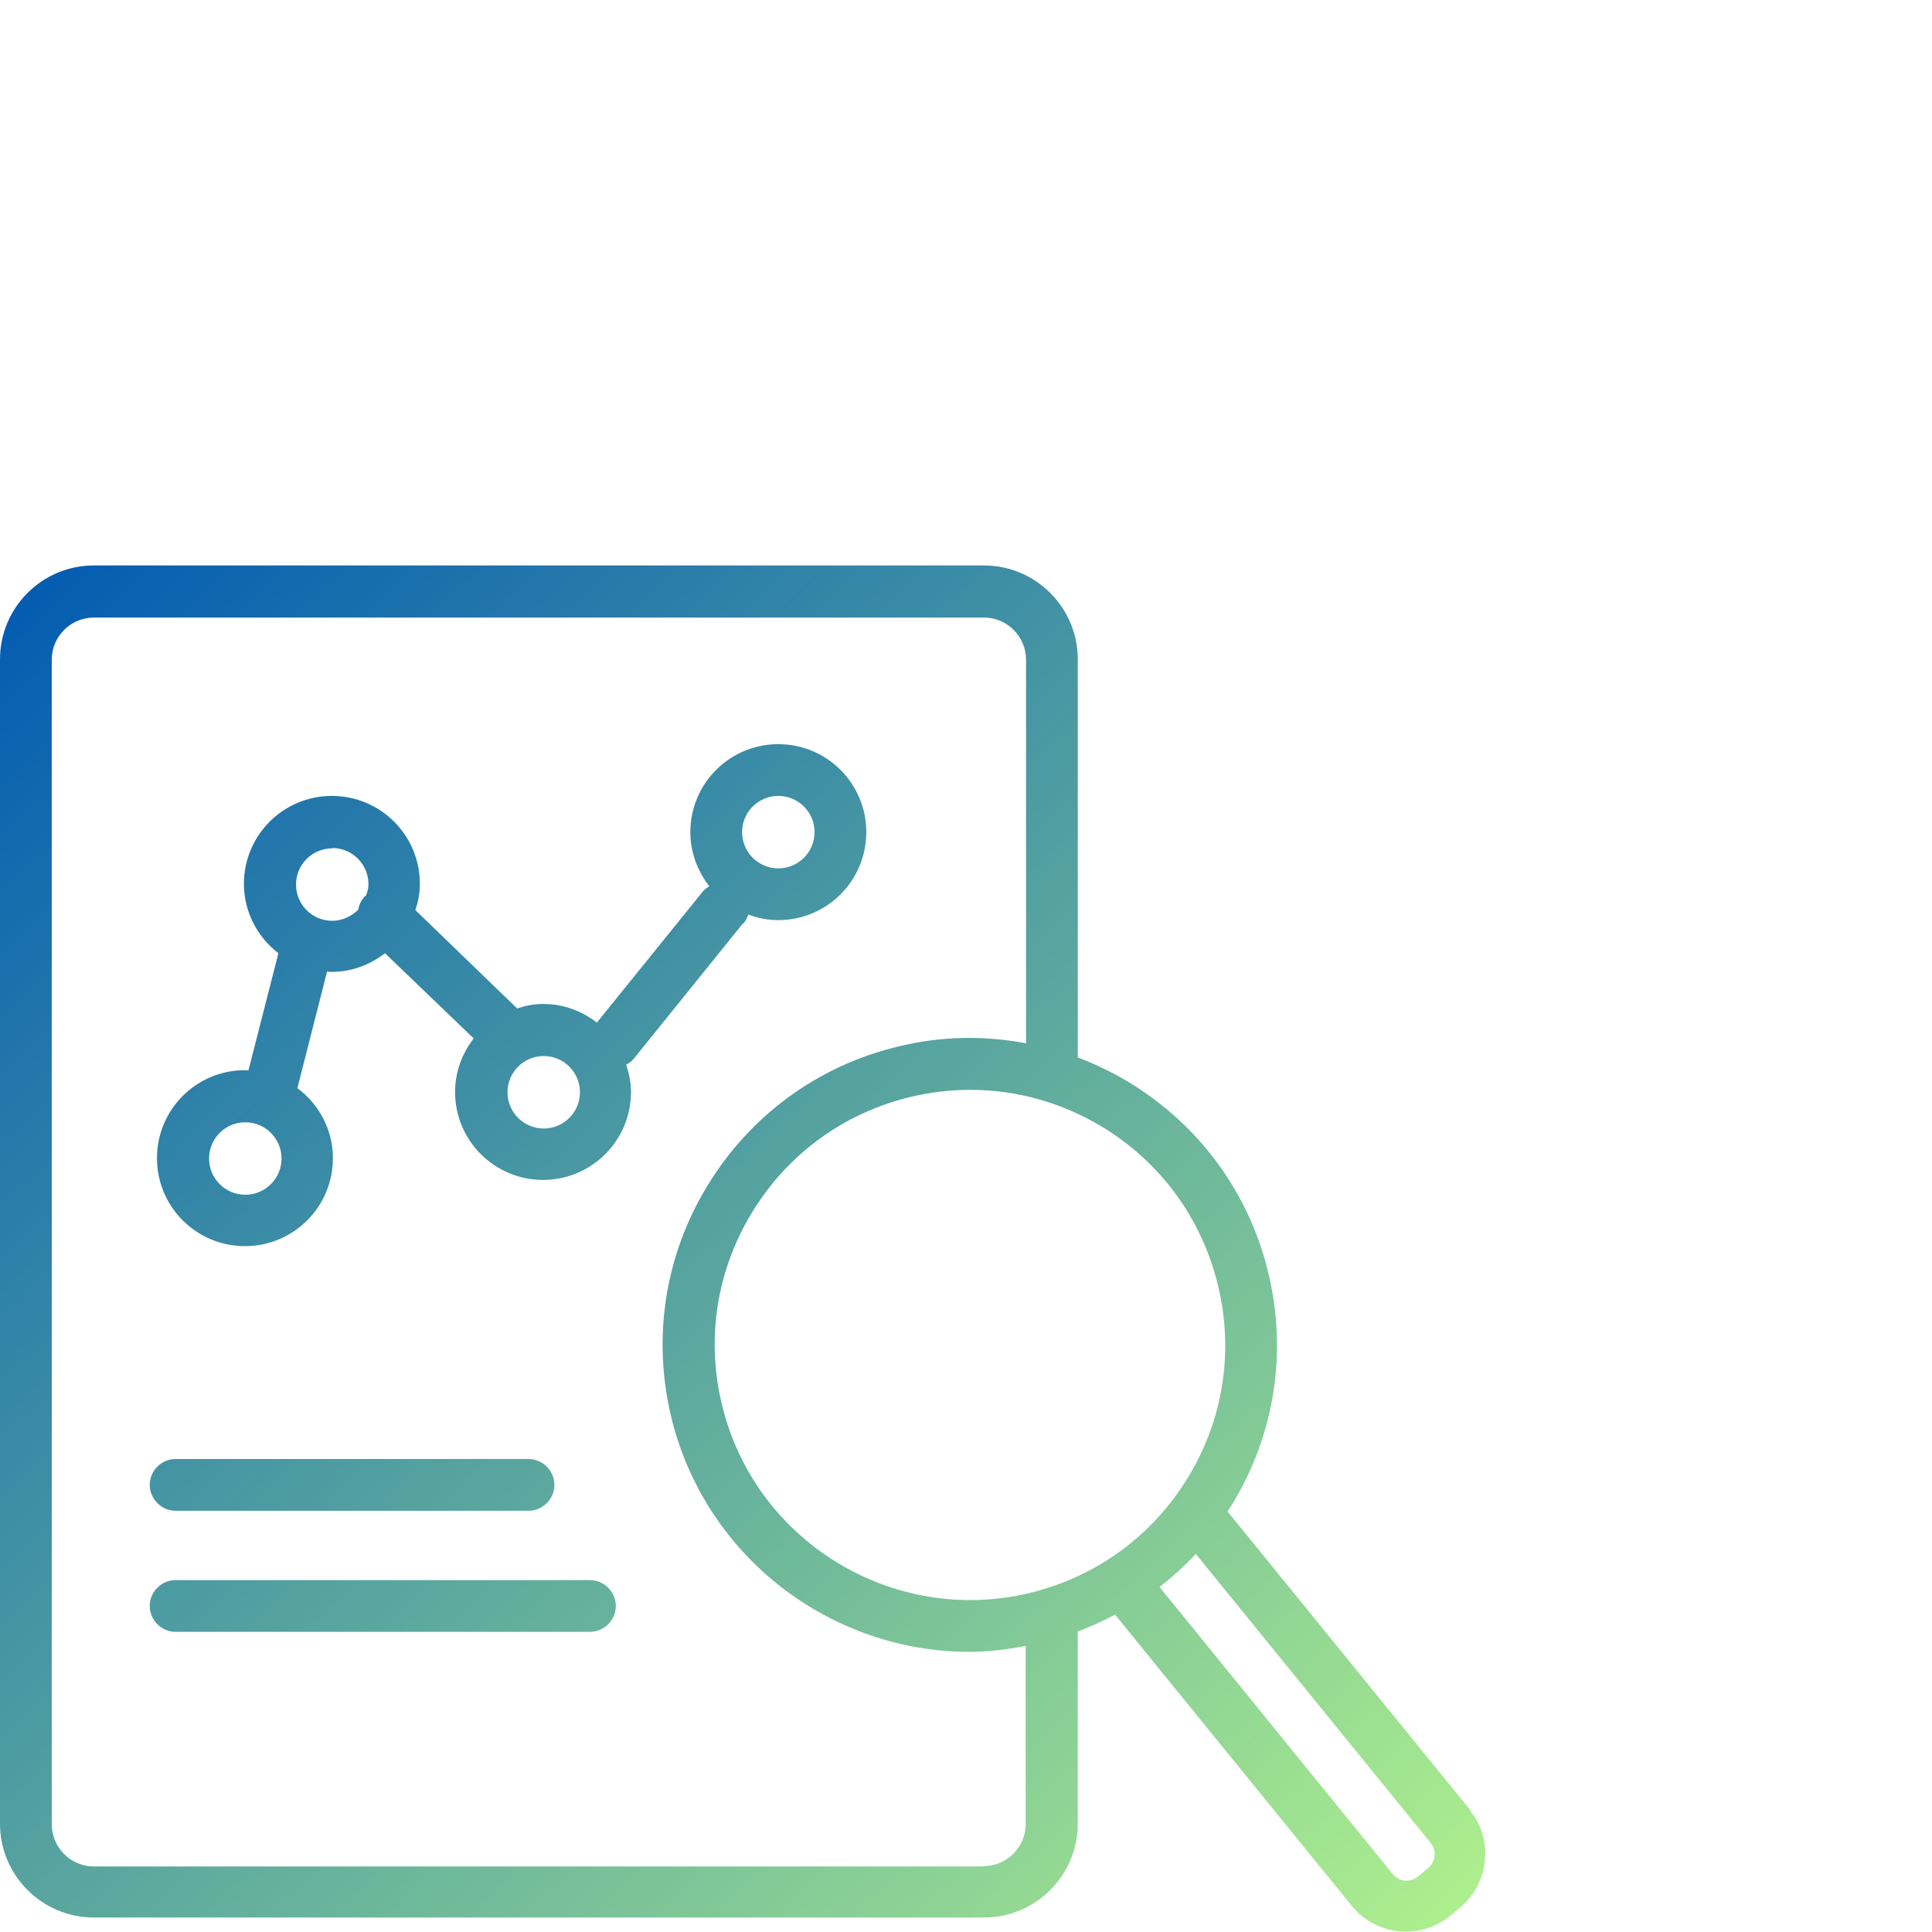
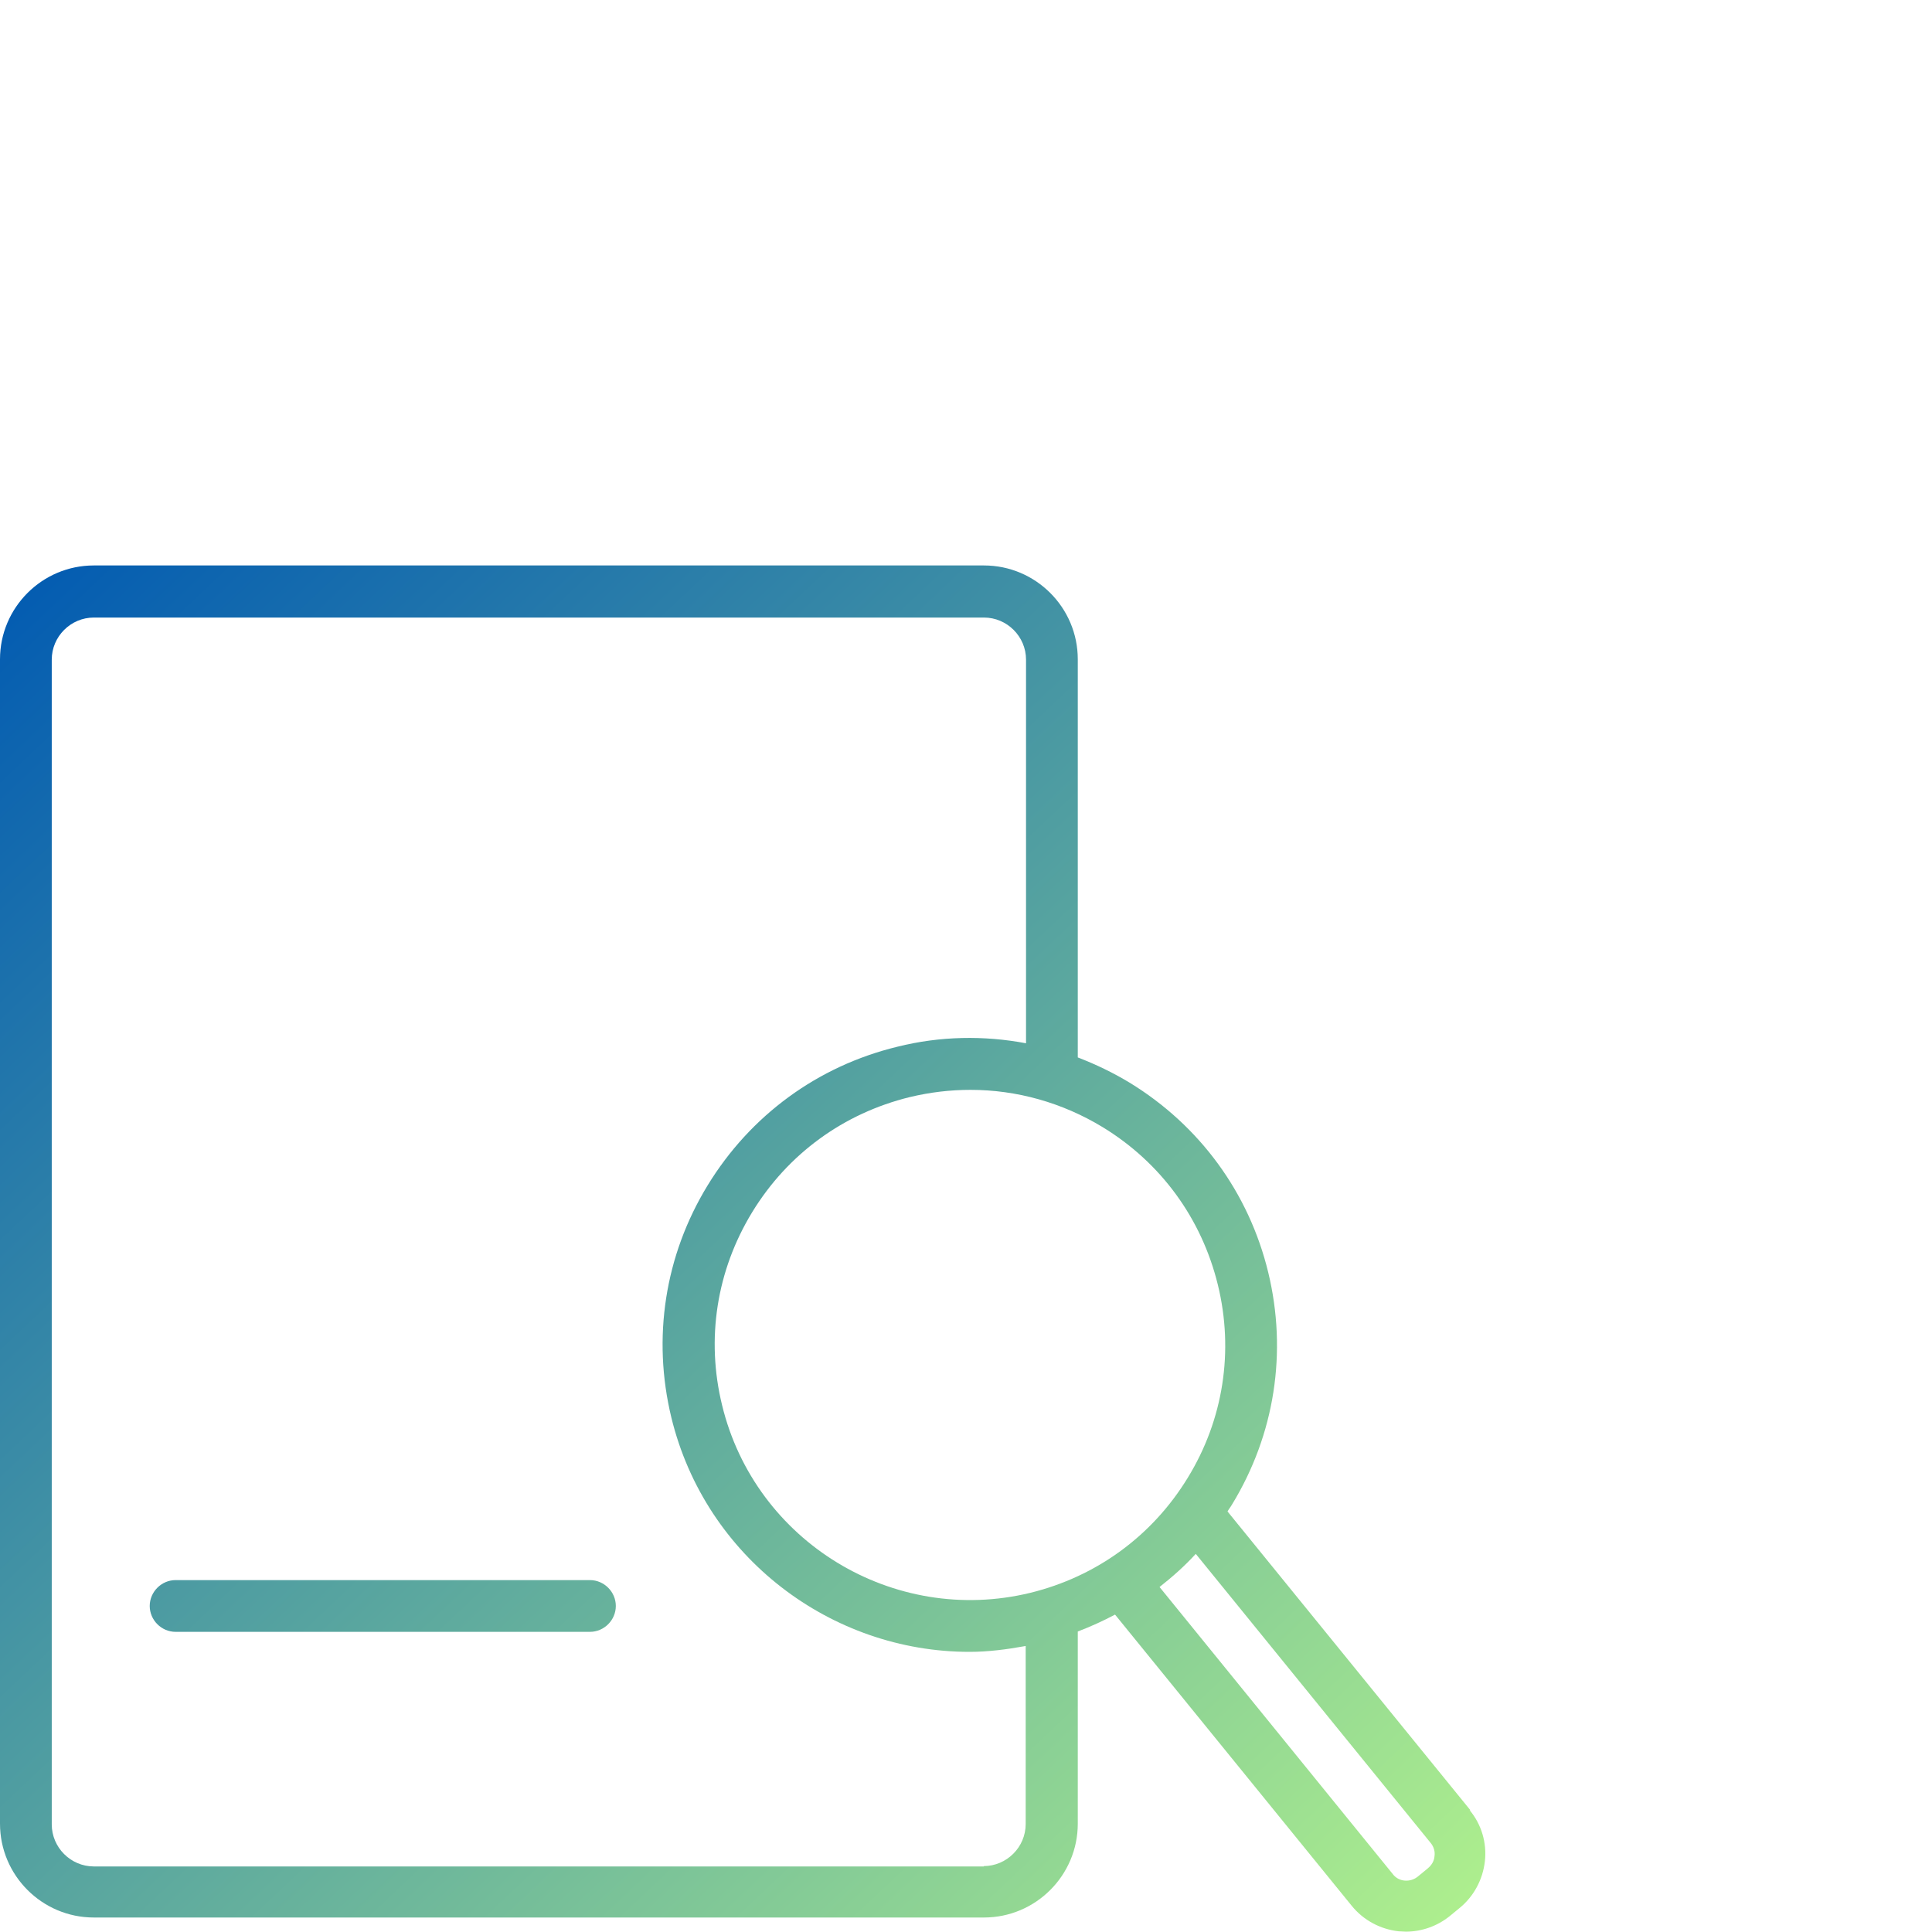
<svg xmlns="http://www.w3.org/2000/svg" xmlns:xlink="http://www.w3.org/1999/xlink" id="Layer_1" data-name="Layer 1" width="56" height="56" viewBox="0 0 56 56">
  <defs>
    <style>      .cls-1 {        fill: url(#linear-gradient);      }      .cls-1, .cls-2, .cls-3, .cls-4 {        stroke-width: 0px;      }      .cls-2 {        fill: url(#linear-gradient-4);      }      .cls-3 {        fill: url(#linear-gradient-2);      }      .cls-4 {        fill: url(#linear-gradient-3);      }    </style>
    <linearGradient id="linear-gradient" x1="42.75" y1="58.45" x2="1.47" y2="14.68" gradientUnits="userSpaceOnUse">
      <stop offset="0" stop-color="#b5f58c" />
      <stop offset="1" stop-color="#0059b2" />
    </linearGradient>
    <linearGradient id="linear-gradient-2" x1="33.22" y1="67.44" x2="-8.06" y2="23.67" xlink:href="#linear-gradient" />
    <linearGradient id="linear-gradient-3" x1="31.94" y1="68.65" x2="-9.34" y2="24.87" xlink:href="#linear-gradient" />
    <linearGradient id="linear-gradient-4" x1="39.6" y1="61.42" x2="-1.68" y2="17.65" xlink:href="#linear-gradient" />
  </defs>
-   <path class="cls-1" d="m21.55,26.77c.06-.08.11-.17.14-.26.27.1.56.16.87.16,1.41,0,2.55-1.14,2.55-2.55s-1.14-2.55-2.55-2.55-2.55,1.14-2.55,2.55c0,.59.21,1.13.55,1.57-.06.04-.13.08-.18.14l-3.08,3.81c-.43-.33-.96-.54-1.55-.54-.27,0-.52.05-.76.13l-2.95-2.85c.08-.24.13-.49.13-.76,0-1.41-1.14-2.55-2.55-2.55s-2.55,1.14-2.55,2.55c0,.82.4,1.55,1,2.01l-.87,3.4s-.07-.01-.1-.01c-1.41,0-2.55,1.14-2.55,2.55s1.14,2.55,2.55,2.55,2.55-1.14,2.55-2.55c0-.83-.41-1.57-1.03-2.03l.86-3.38s.09.01.13.01c.59,0,1.12-.21,1.55-.54l2.57,2.47c-.33.43-.54.96-.54,1.55,0,1.41,1.14,2.55,2.55,2.55s2.55-1.14,2.55-2.55c0-.28-.06-.54-.14-.79.08-.04.15-.09.21-.16l3.17-3.93Zm1.01-3.7c.58,0,1.05.47,1.05,1.05s-.47,1.05-1.05,1.05-1.05-.47-1.05-1.05.47-1.05,1.05-1.05Zm-15.45,11.56c-.58,0-1.05-.47-1.05-1.05s.47-1.05,1.05-1.05,1.05.47,1.05,1.05-.47,1.05-1.05,1.05Zm2.52-10.05c.58,0,1.05.47,1.05,1.05,0,.12-.03.22-.07.33-.02.01-.04.02-.05.04-.1.11-.15.23-.18.37-.19.19-.46.32-.75.32-.58,0-1.05-.47-1.05-1.05s.47-1.05,1.05-1.05Zm6.13,8.13c-.58,0-1.05-.47-1.05-1.05s.47-1.05,1.05-1.05,1.05.47,1.05,1.05-.47,1.05-1.05,1.05Z" />
-   <path class="cls-3" d="m5.09,43.79h10.23c.41,0,.75-.34.75-.75s-.34-.75-.75-.75H5.09c-.41,0-.75.34-.75.75s.34.75.75.75Z" />
  <path class="cls-4" d="m17.1,45.8H5.09c-.41,0-.75.34-.75.75s.34.75.75.75h12.01c.41,0,.75-.34.75-.75s-.34-.75-.75-.75Z" />
  <path class="cls-2" d="m42.62,52.47l-7.04-8.66c.04-.07.09-.13.13-.2,1.24-2.03,1.61-4.42,1.05-6.73-.56-2.31-1.99-4.26-4.02-5.5-.48-.29-.98-.53-1.5-.73v-11.54c0-1.5-1.22-2.72-2.72-2.72H2.72c-1.5,0-2.72,1.22-2.72,2.72v33.75c0,1.5,1.22,2.72,2.72,2.72h25.8c1.5,0,2.72-1.22,2.72-2.72v-5.57c.37-.14.74-.31,1.08-.49l6.86,8.44c.34.42.83.68,1.36.74.07,0,.14.01.21.01.46,0,.91-.16,1.27-.45l.28-.23c.42-.34.68-.83.74-1.36.06-.54-.1-1.07-.44-1.48Zm-7.32-15.23c.47,1.92.16,3.91-.87,5.59-1.03,1.69-2.65,2.87-4.57,3.34-3.96.96-7.97-1.48-8.93-5.44-.47-1.92-.16-3.9.87-5.59,1.03-1.69,2.65-2.87,4.57-3.34.58-.14,1.17-.21,1.76-.21,1.34,0,2.66.37,3.83,1.08,1.69,1.03,2.87,2.65,3.34,4.57Zm-6.78,16.86H2.72c-.67,0-1.22-.55-1.22-1.22V19.12c0-.67.55-1.22,1.22-1.22h25.8c.67,0,1.22.55,1.22,1.22v11.12c-1.22-.23-2.49-.21-3.73.1-2.31.56-4.26,1.99-5.5,4.02s-1.61,4.42-1.05,6.73c.99,4.06,4.64,6.79,8.64,6.79.54,0,1.08-.07,1.63-.17v5.16c0,.67-.55,1.22-1.22,1.22Zm12.86.06l-.28.23c-.11.09-.24.13-.38.12-.14-.01-.27-.08-.35-.19l-6.76-8.32c.37-.29.73-.61,1.05-.96l6.81,8.38c.09.11.13.25.11.38-.01.14-.08.26-.19.35Z" />
</svg>